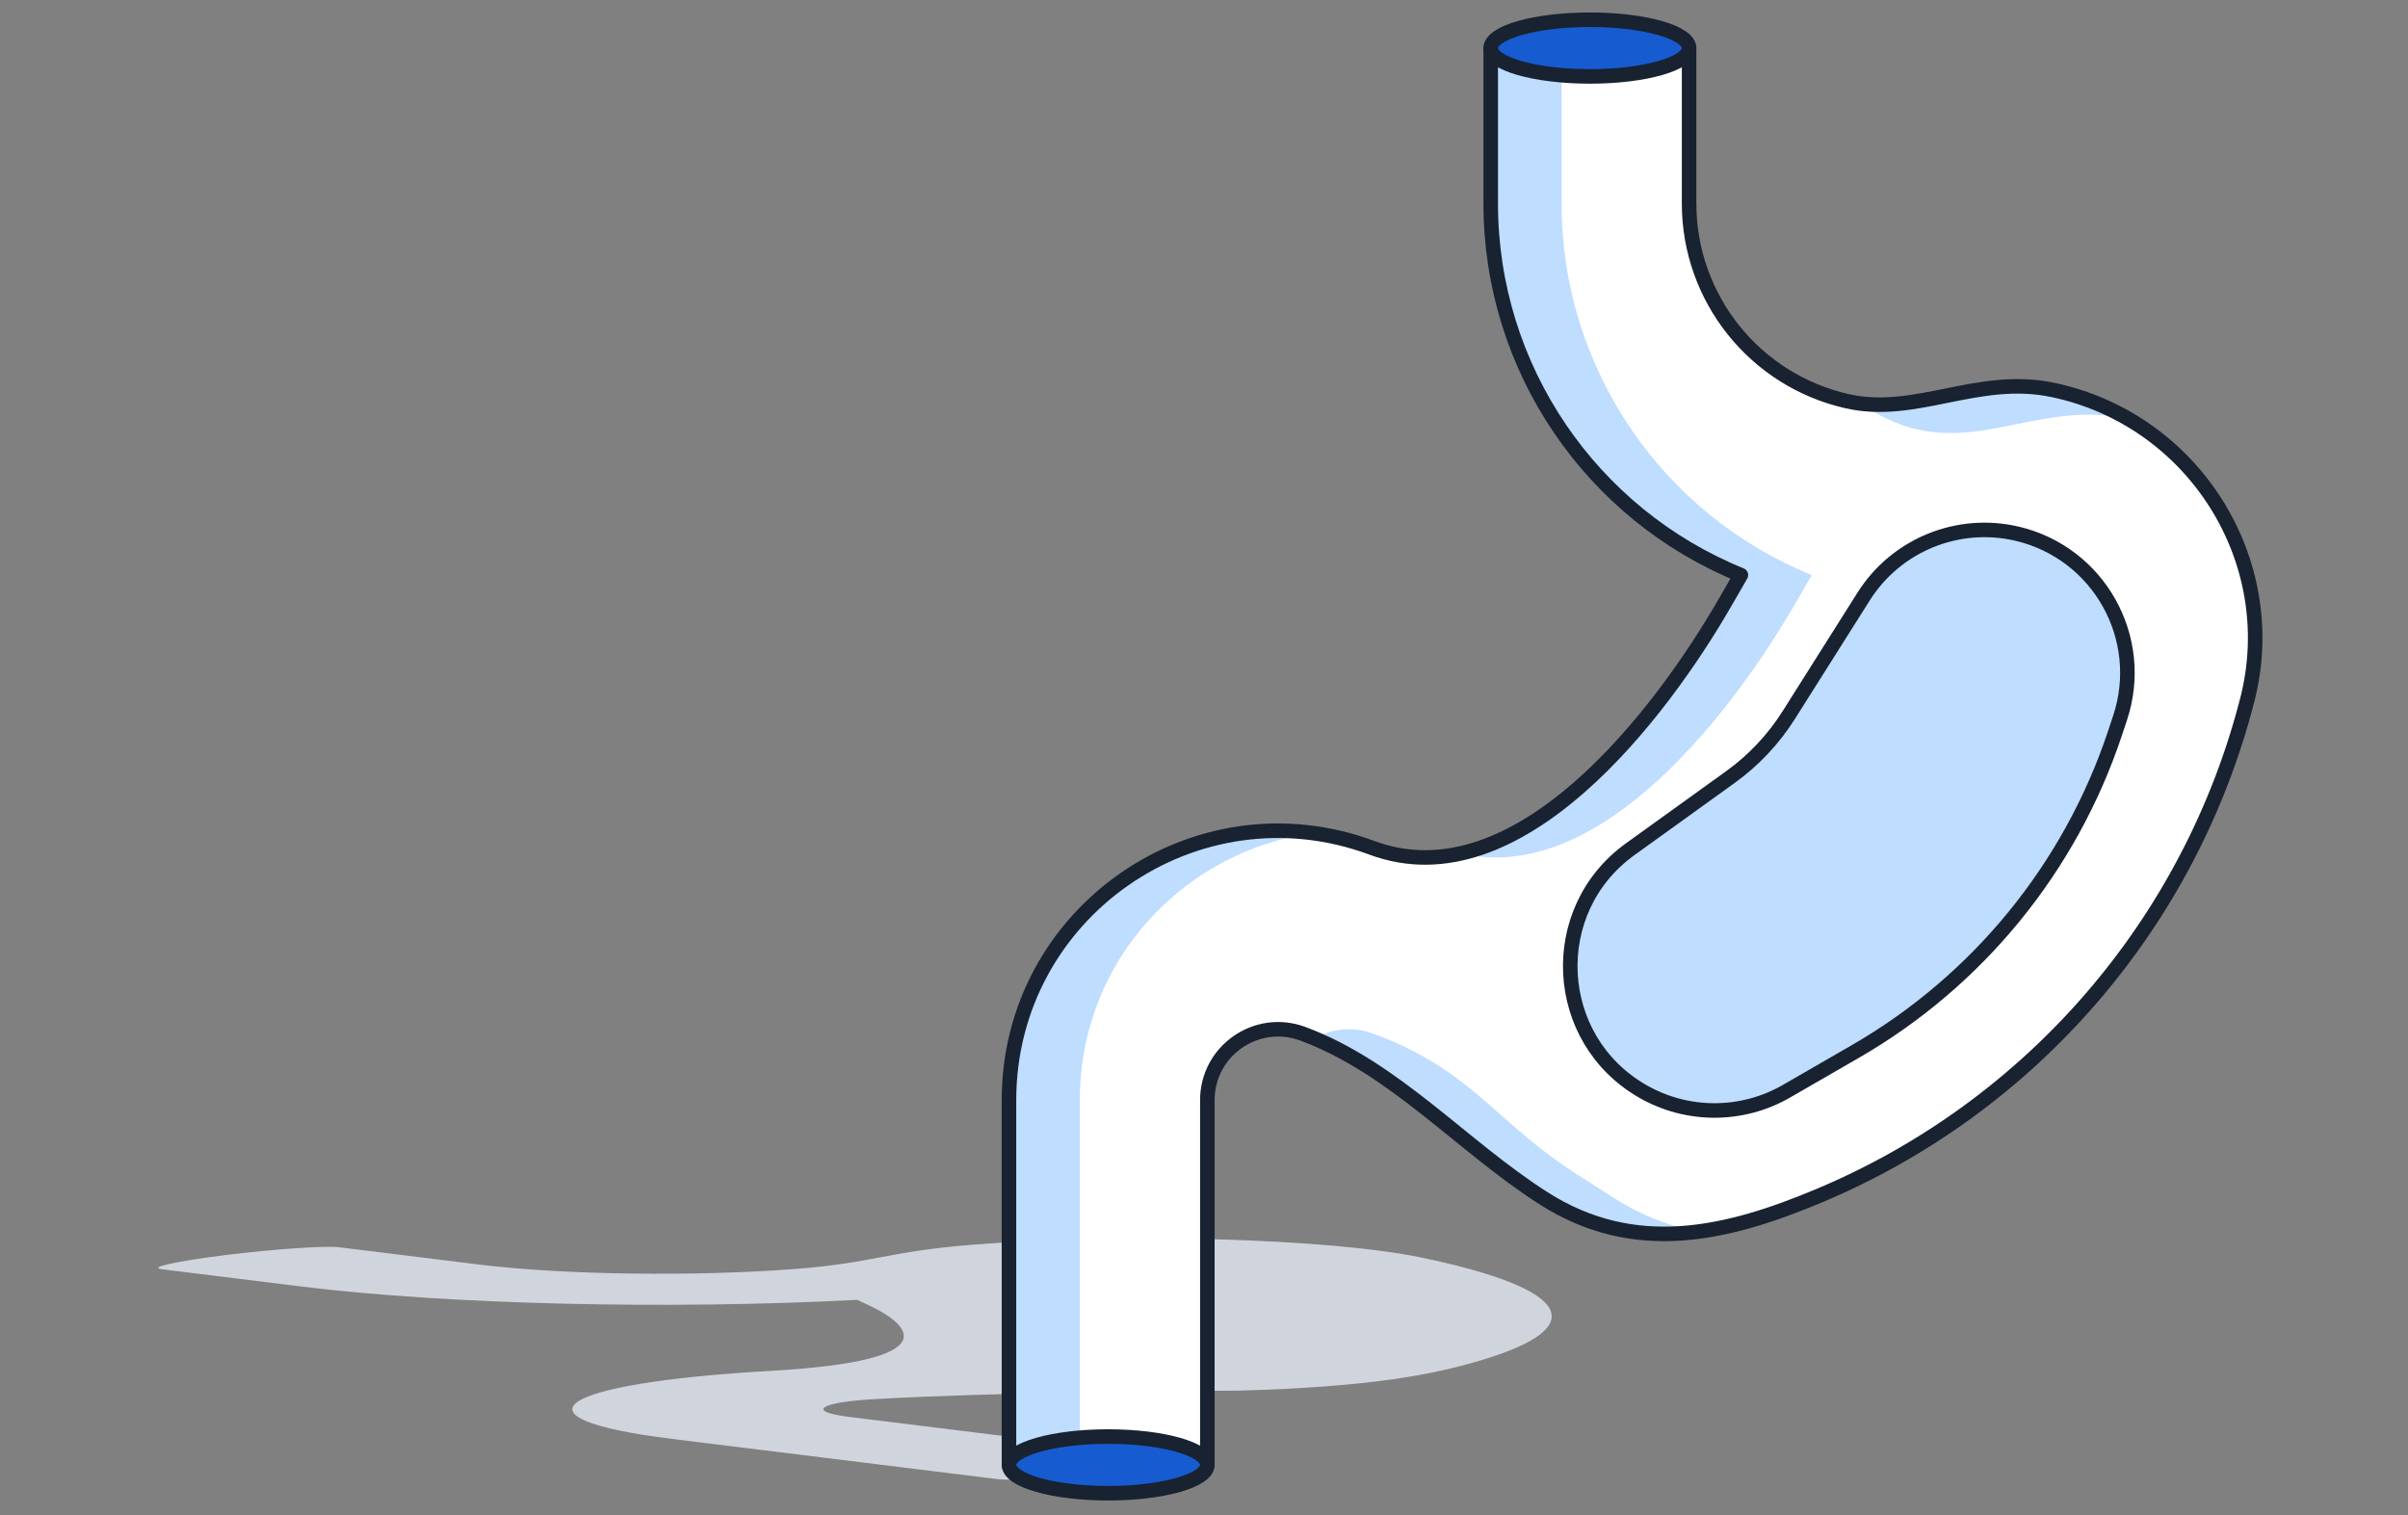
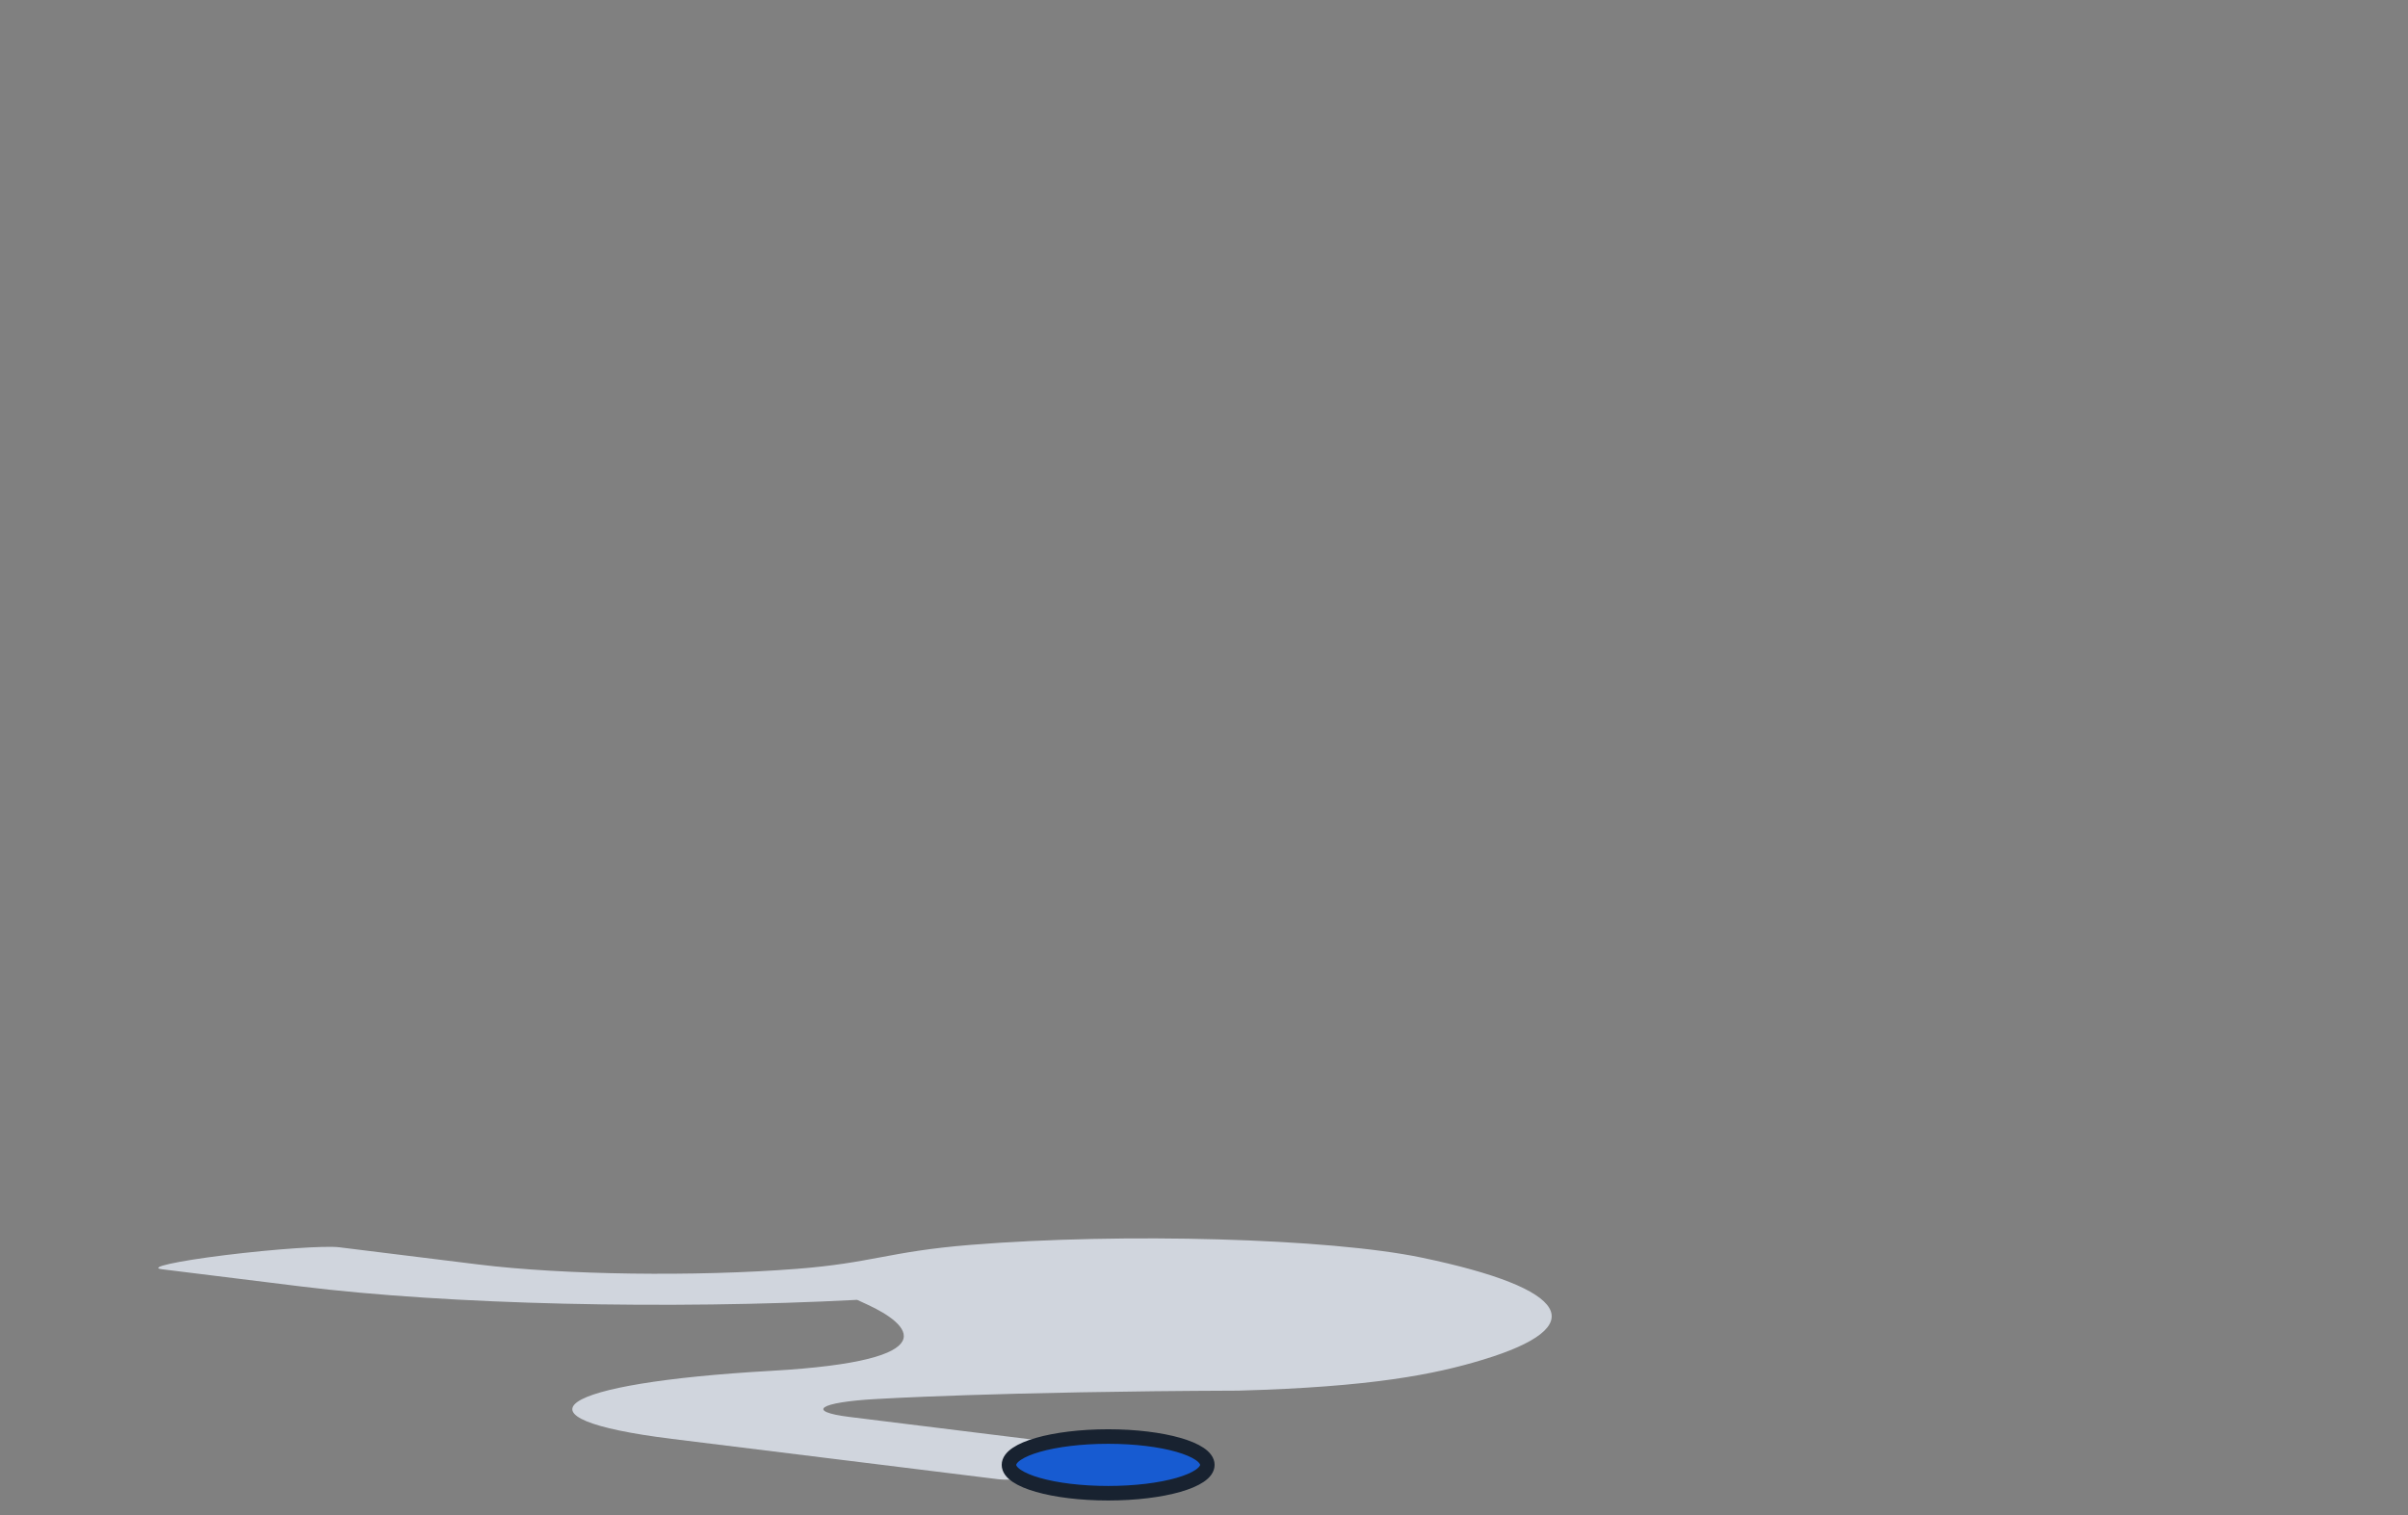
<svg xmlns="http://www.w3.org/2000/svg" width="116" height="73" viewBox="0 0 116 73" fill="none">
  <rect x="0" y="0" width="116" height="73" fill="#808080" stroke="none" />
  <path fill-rule="evenodd" clip-rule="evenodd" d="M16.345 60.089C16.358 60.091 16.37 60.093 16.382 60.094L23.04 60.917C27.125 61.423 33.495 61.511 38.38 61.129C40.176 60.989 41.282 60.783 42.415 60.572C43.579 60.355 44.771 60.133 46.77 59.972C54.093 59.382 64.027 59.657 68.482 60.586C75.645 62.081 76.731 63.904 71.416 65.512C69.12 66.207 66.099 66.82 59.646 66.996C48.099 67.037 42.183 67.401 42.183 67.401C39.447 67.556 38.801 68.001 40.929 68.264L56.603 70.203C56.619 70.204 56.634 70.206 56.648 70.207C57.323 70.291 55.956 70.595 53.595 70.887C51.237 71.179 48.78 71.348 48.102 71.265L48.099 71.265L32.38 69.322C24.294 68.322 26.751 66.631 37.145 66.042C45.825 65.55 43.794 63.778 41.802 62.858L41.291 62.622C32.251 63.095 21.614 62.856 14.49 61.975L7.796 61.147L7.798 61.147L7.795 61.146C7.121 61.063 8.488 60.759 10.849 60.467C13.21 60.175 15.67 60.006 16.345 60.089Z" fill="#D0D5DD" />
-   <path d="M81.368 9.799V2.316H71.812V9.799C71.812 17.762 76.675 24.788 83.863 27.705L83.082 29.057C80.041 34.325 73.163 43.472 66.089 40.845C57.617 37.698 48.605 43.965 48.605 53.002V70.573H58.161V53.002C58.161 50.624 60.532 48.975 62.762 49.803C62.762 49.803 67.717 51.461 74.356 57.728C78.758 60.539 83.213 59.461 87.638 57.603C97.876 53.304 105.51 44.457 108.262 33.699C109.973 27.007 105.662 20.216 98.904 18.788C95.266 18.02 92.307 20.079 88.986 19.329C84.531 18.323 81.368 14.366 81.368 9.799Z" fill="white" />
-   <path fill-rule="evenodd" clip-rule="evenodd" d="M75.225 2.316V9.799C75.225 17.762 80.088 24.788 87.276 27.704L86.495 29.057C83.58 34.106 77.14 42.721 70.381 41.112C75.82 39.888 80.664 33.246 83.082 29.057L83.863 27.705C76.675 24.788 71.813 17.762 71.813 9.799V2.316H75.225ZM63.266 40.136C55.731 39.121 48.605 44.966 48.605 53.002V70.573H58.161L52.018 70.572V53.002C52.018 46.198 57.126 40.965 63.266 40.136ZM63.324 50.021C65.888 51.068 67.331 52.34 68.89 53.713C69.942 54.641 71.048 55.615 72.587 56.598L74.356 57.728C76.751 59.257 79.589 59.841 82.336 59.434C80.733 59.197 79.175 58.625 77.769 57.728L75.999 56.598C74.46 55.615 73.355 54.641 72.303 53.713C70.634 52.242 69.098 50.888 66.175 49.803C65.178 49.432 64.153 49.557 63.324 50.021ZM102.58 20.211C101.467 19.557 100.233 19.069 98.904 18.788C97.06 18.398 95.39 18.736 93.759 19.065C92.388 19.342 91.043 19.614 89.646 19.443C90.487 20.035 91.411 20.471 92.399 20.694C94.036 21.064 95.586 20.751 97.172 20.43C98.803 20.101 100.473 19.764 102.317 20.153C102.405 20.172 102.493 20.191 102.58 20.211Z" fill="#BEDDFF" />
-   <path d="M89.776 28.738C91.343 26.258 94.309 25.043 97.165 25.711C101.108 26.634 103.407 30.745 102.129 34.588L101.883 35.328C99.73 41.796 95.28 47.251 89.375 50.658L86.064 52.569C83.924 53.804 81.289 53.809 79.144 52.583C74.754 50.075 74.428 43.866 78.531 40.912L83.357 37.437C84.478 36.63 85.433 35.615 86.171 34.447L89.776 28.738Z" fill="#BEDDFF" stroke="#182230" stroke-width="0.7" stroke-linejoin="round" />
-   <path d="M81.368 9.799V2.316H71.812V9.799C71.812 17.762 76.675 24.788 83.863 27.705L83.082 29.057C80.041 34.325 73.163 43.472 66.089 40.845C57.617 37.698 48.605 43.965 48.605 53.002V70.573H58.161V53.002C58.161 50.624 60.532 48.975 62.762 49.803C67.183 51.445 70.419 55.214 74.356 57.728C78.758 60.539 83.213 59.461 87.638 57.603C97.876 53.304 105.51 44.457 108.262 33.699C109.973 27.007 105.662 20.216 98.904 18.788C95.266 18.02 92.307 20.079 88.986 19.329C84.531 18.323 81.368 14.366 81.368 9.799Z" stroke="#182230" stroke-width="0.7" stroke-linejoin="round" />
-   <path d="M81.368 2.316C81.368 3.07 79.229 3.681 76.59 3.681C73.951 3.681 71.812 3.07 71.812 2.316C71.812 1.562 73.951 0.951 76.59 0.951C79.229 0.951 81.368 1.562 81.368 2.316Z" fill="#175BD1" stroke="#182230" stroke-width="0.7" stroke-linejoin="round" />
  <path d="M58.161 70.573C58.161 71.326 56.022 71.938 53.383 71.938C50.744 71.938 48.605 71.326 48.605 70.573C48.605 69.819 50.744 69.207 53.383 69.207C56.022 69.207 58.161 69.819 58.161 70.573Z" fill="#175BD1" stroke="#182230" stroke-width="0.7" stroke-linejoin="round" />
</svg>